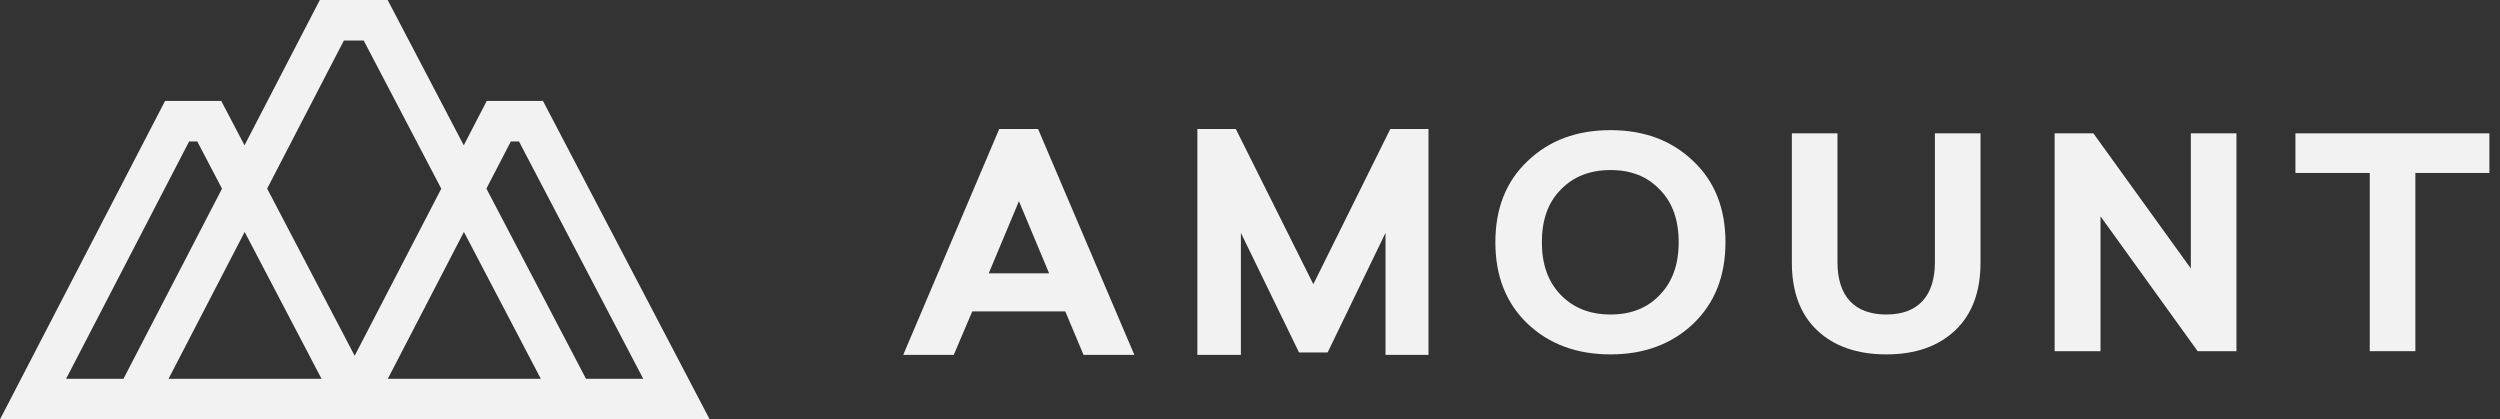
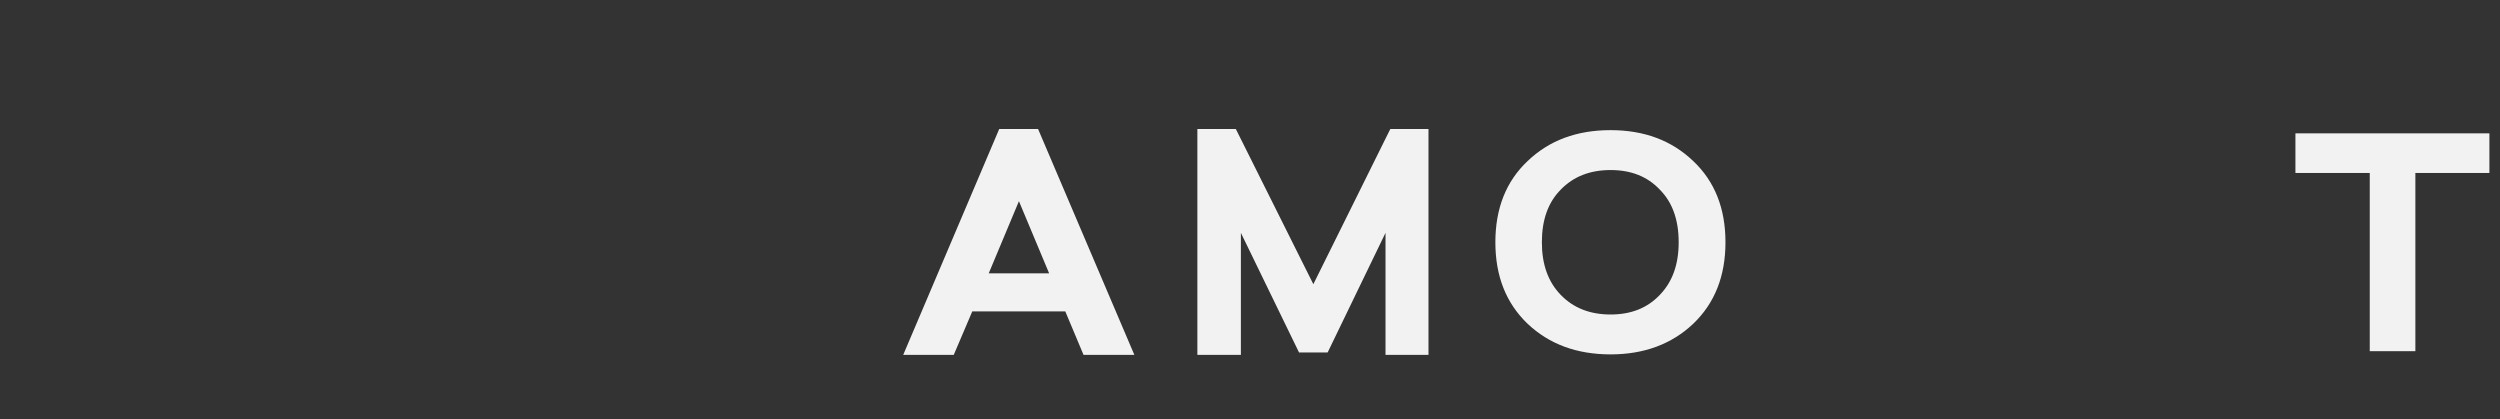
<svg xmlns="http://www.w3.org/2000/svg" width="155px" height="26px" viewBox="0 0 155 26" version="1.1">
  <rect x="0" y="0" width="155" height="26" fill="#333333" stroke="none" />
  <title>logo-white</title>
  <desc>Created with Sketch.</desc>
  <g id="Symbols" stroke="none" stroke-width="1" fill="none" fill-rule="evenodd">
    <g id="nav-specialty" transform="translate(-124, -72)" fill="#F2F2F2">
      <g id="logo-white" transform="translate(124, 72)">
        <g id="Wordmark" transform="translate(56, 8)">
          <polygon id="Fill-9" points="98.343 2.724 93.753 2.724 93.753 13.773 90.925 13.773 90.925 2.724 86.317 2.724 86.317 0.268 98.343 0.268" />
-           <polygon id="Fill-7" points="82.66 13.773 80.254 13.773 74.232 5.413 74.232 13.773 71.387 13.773 71.387 0.268 73.791 0.268 79.832 8.645 79.832 0.268 82.66 0.268" />
-           <path d="M66.792,0.268 L66.792,8.285 C66.792,10.072 66.278,11.48 65.231,12.473 C64.184,13.466 62.77,13.972 60.954,13.972 C59.136,13.972 57.703,13.466 56.656,12.473 C55.61,11.48 55.095,10.072 55.095,8.285 L55.095,0.268 L57.923,0.268 L57.923,8.249 C57.923,10.36 58.97,11.499 60.954,11.499 C62.917,11.499 63.964,10.36 63.964,8.249 L63.964,0.268 L66.792,0.268 Z" id="Fill-5" />
          <path d="M40.771,3.752 C39.981,4.547 39.596,5.63 39.596,7.021 C39.596,8.393 39.981,9.476 40.771,10.288 C41.56,11.1 42.589,11.499 43.856,11.499 C45.121,11.499 46.133,11.1 46.903,10.288 C47.693,9.476 48.078,8.393 48.078,7.021 C48.078,5.63 47.693,4.547 46.903,3.752 C46.133,2.939 45.121,2.543 43.856,2.543 C42.589,2.543 41.56,2.939 40.771,3.752 M48.977,1.983 C50.318,3.246 50.979,4.926 50.979,7.021 C50.979,9.114 50.318,10.793 48.977,12.076 C47.637,13.34 45.93,13.972 43.856,13.972 C41.762,13.972 40.054,13.34 38.714,12.076 C37.373,10.793 36.713,9.114 36.713,7.021 C36.713,4.926 37.373,3.246 38.714,1.983 C40.054,0.701 41.762,0.069 43.856,0.069 C45.93,0.069 47.637,0.701 48.977,1.983" id="Fill-3" />
          <polygon id="Fill-2" points="32.566 14 29.902 14 29.902 6.437 26.315 13.851 24.539 13.851 20.935 6.437 20.935 14 18.237 14 18.237 0 20.622 0 25.427 9.62 30.198 0 32.566 0" />
          <path d="M5.301,8.947 L9.046,8.947 L7.174,4.473 L5.301,8.947 Z M14.329,14 L11.178,14 L10.047,11.305 L4.282,11.305 L3.133,14 L0,14 L5.951,0 L8.361,0 L14.329,14 Z" id="Fill-1" />
        </g>
-         <path d="M36.332,23.486 L30.157,11.692 L31.672,8.77 L32.177,8.77 L39.882,23.486 L36.332,23.486 Z M24.044,23.486 L28.763,14.38 L33.531,23.486 L24.044,23.486 Z M10.45,23.486 L15.169,14.381 L19.936,23.486 L10.45,23.486 Z M4.098,23.486 L11.726,8.77 L12.231,8.77 L13.765,11.698 L7.654,23.486 L4.098,23.486 Z M21.32,2.514 L22.55,2.514 L27.359,11.698 L21.989,22.057 L16.563,11.692 L21.32,2.514 Z M33.663,6.256 L30.18,6.256 L28.753,9.009 L24.036,0 L19.829,0 L15.159,9.009 L13.717,6.256 L10.235,6.256 L0,26 L6.351,26 L19.945,26 L24.053,26 L37.648,26 L44,26 L33.663,6.256 Z" id="Logomark" />
      </g>
    </g>
  </g>
</svg>